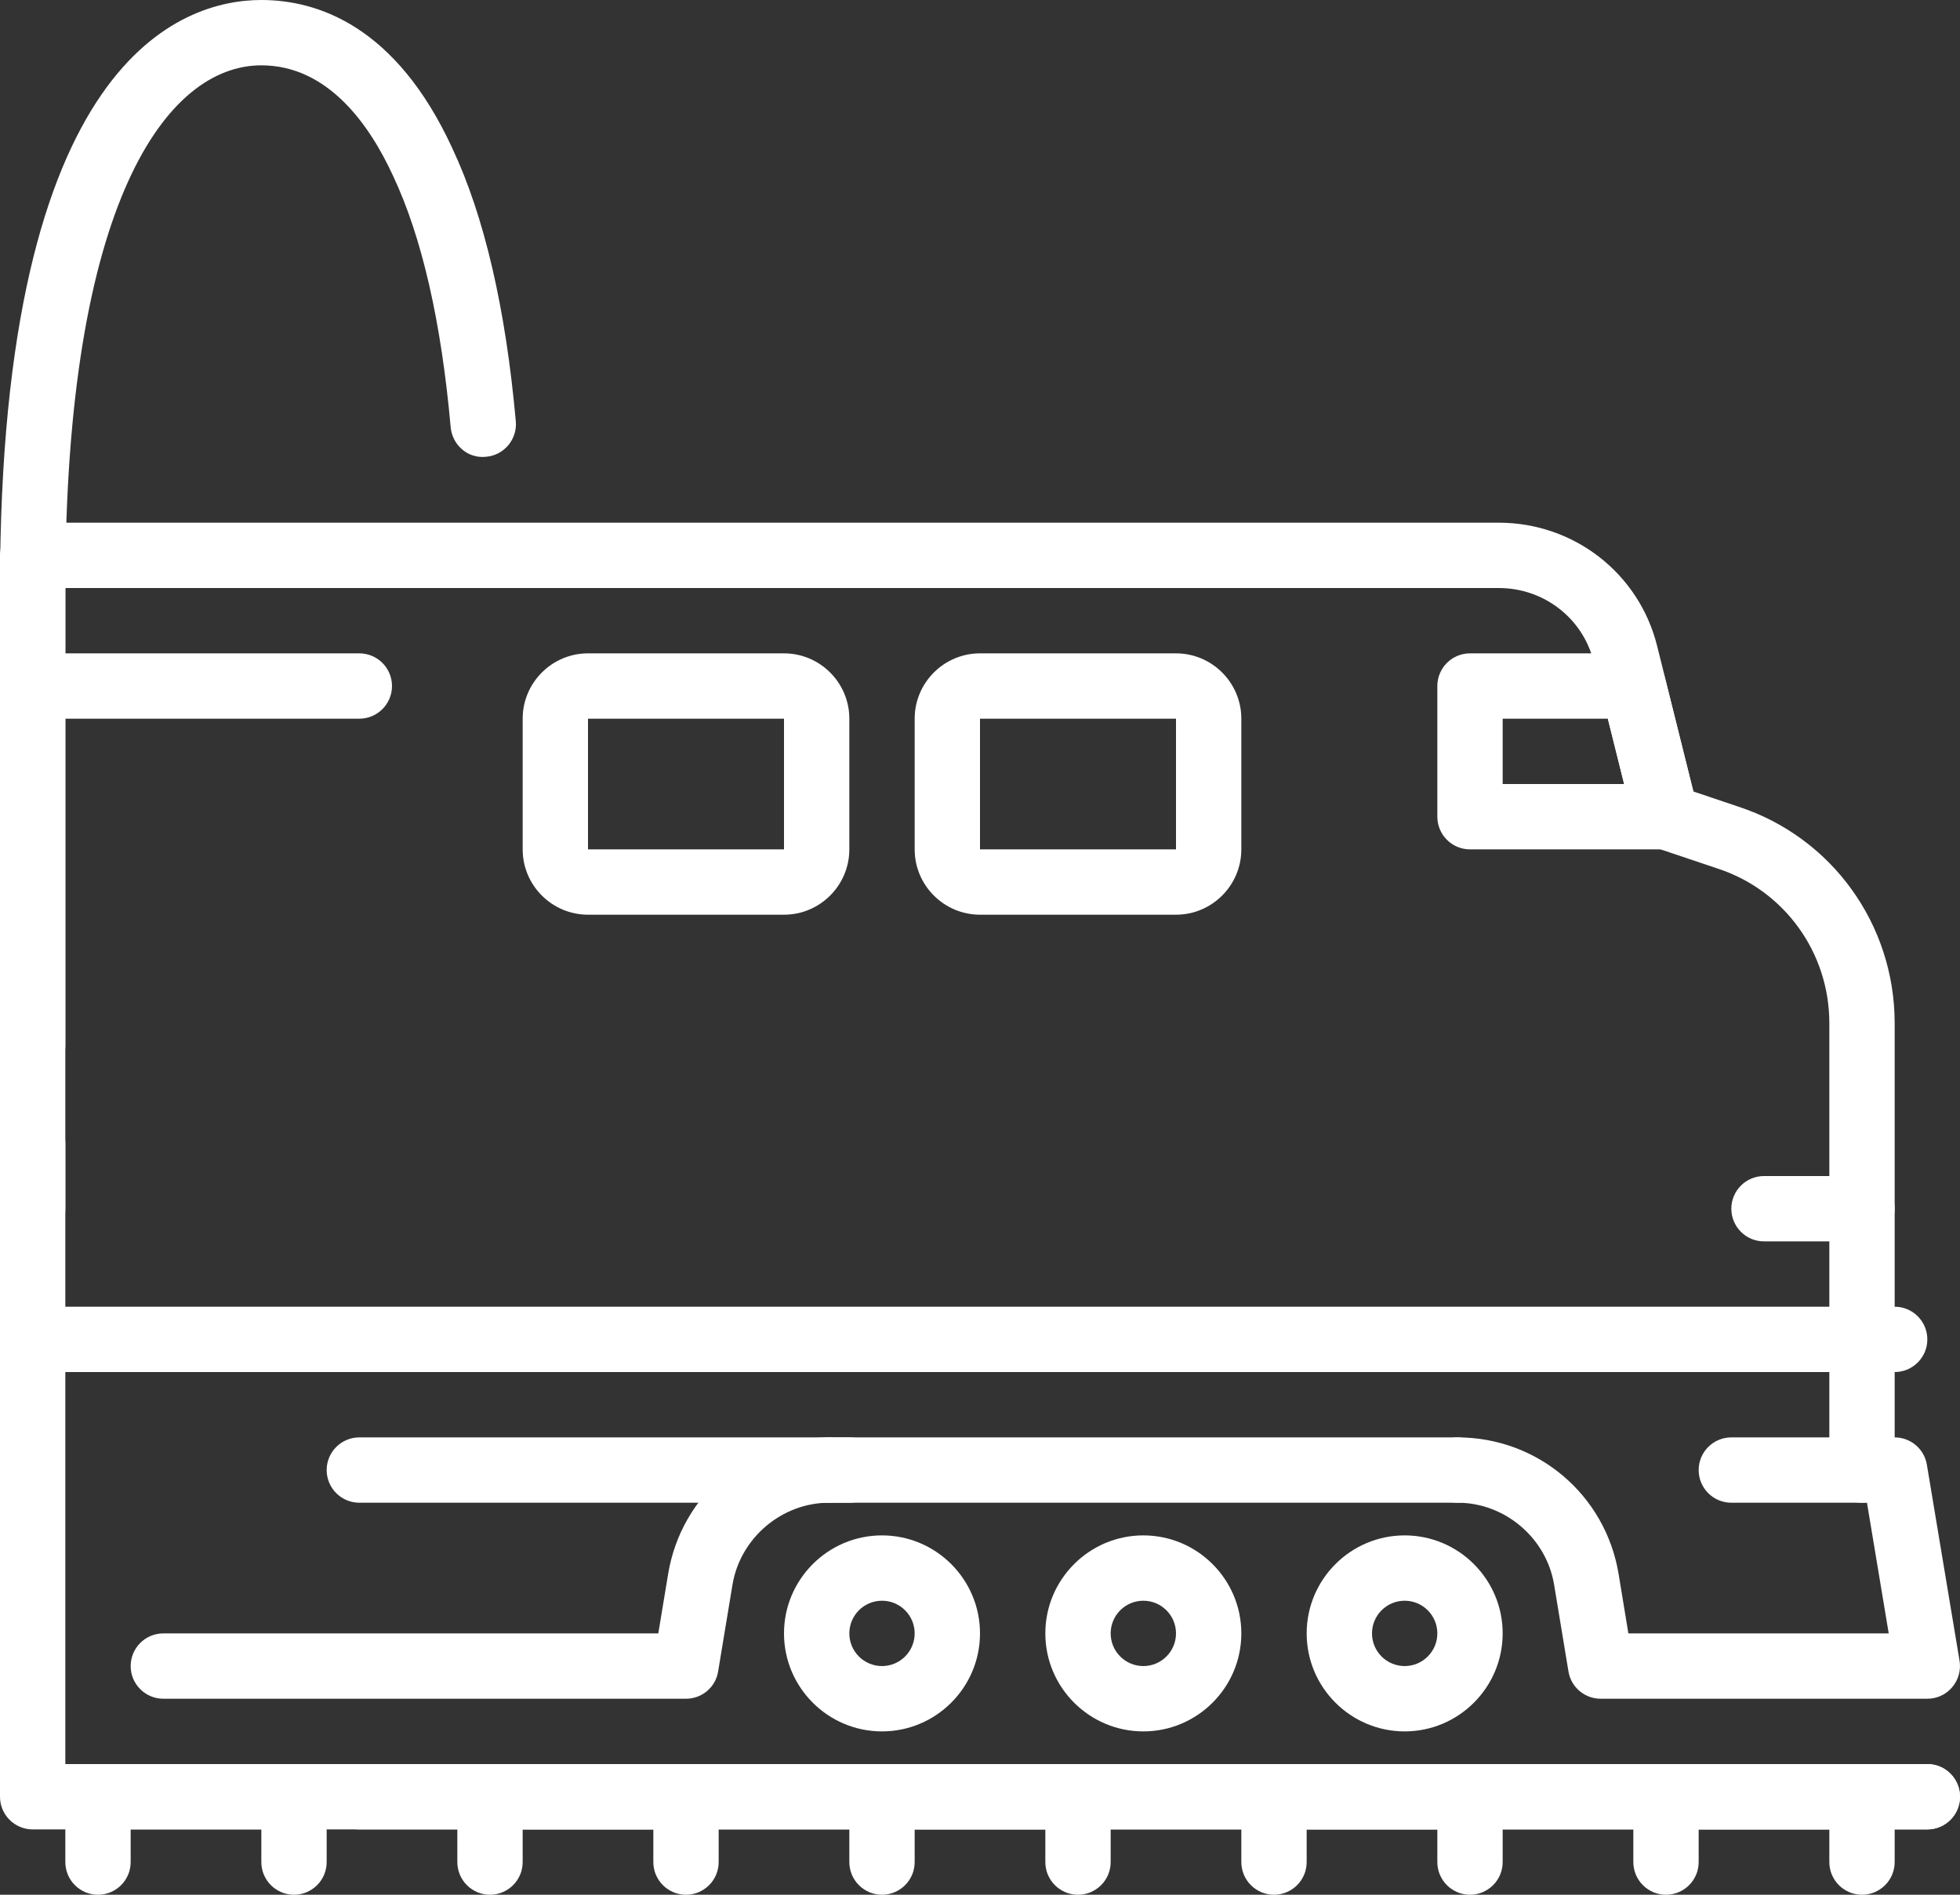
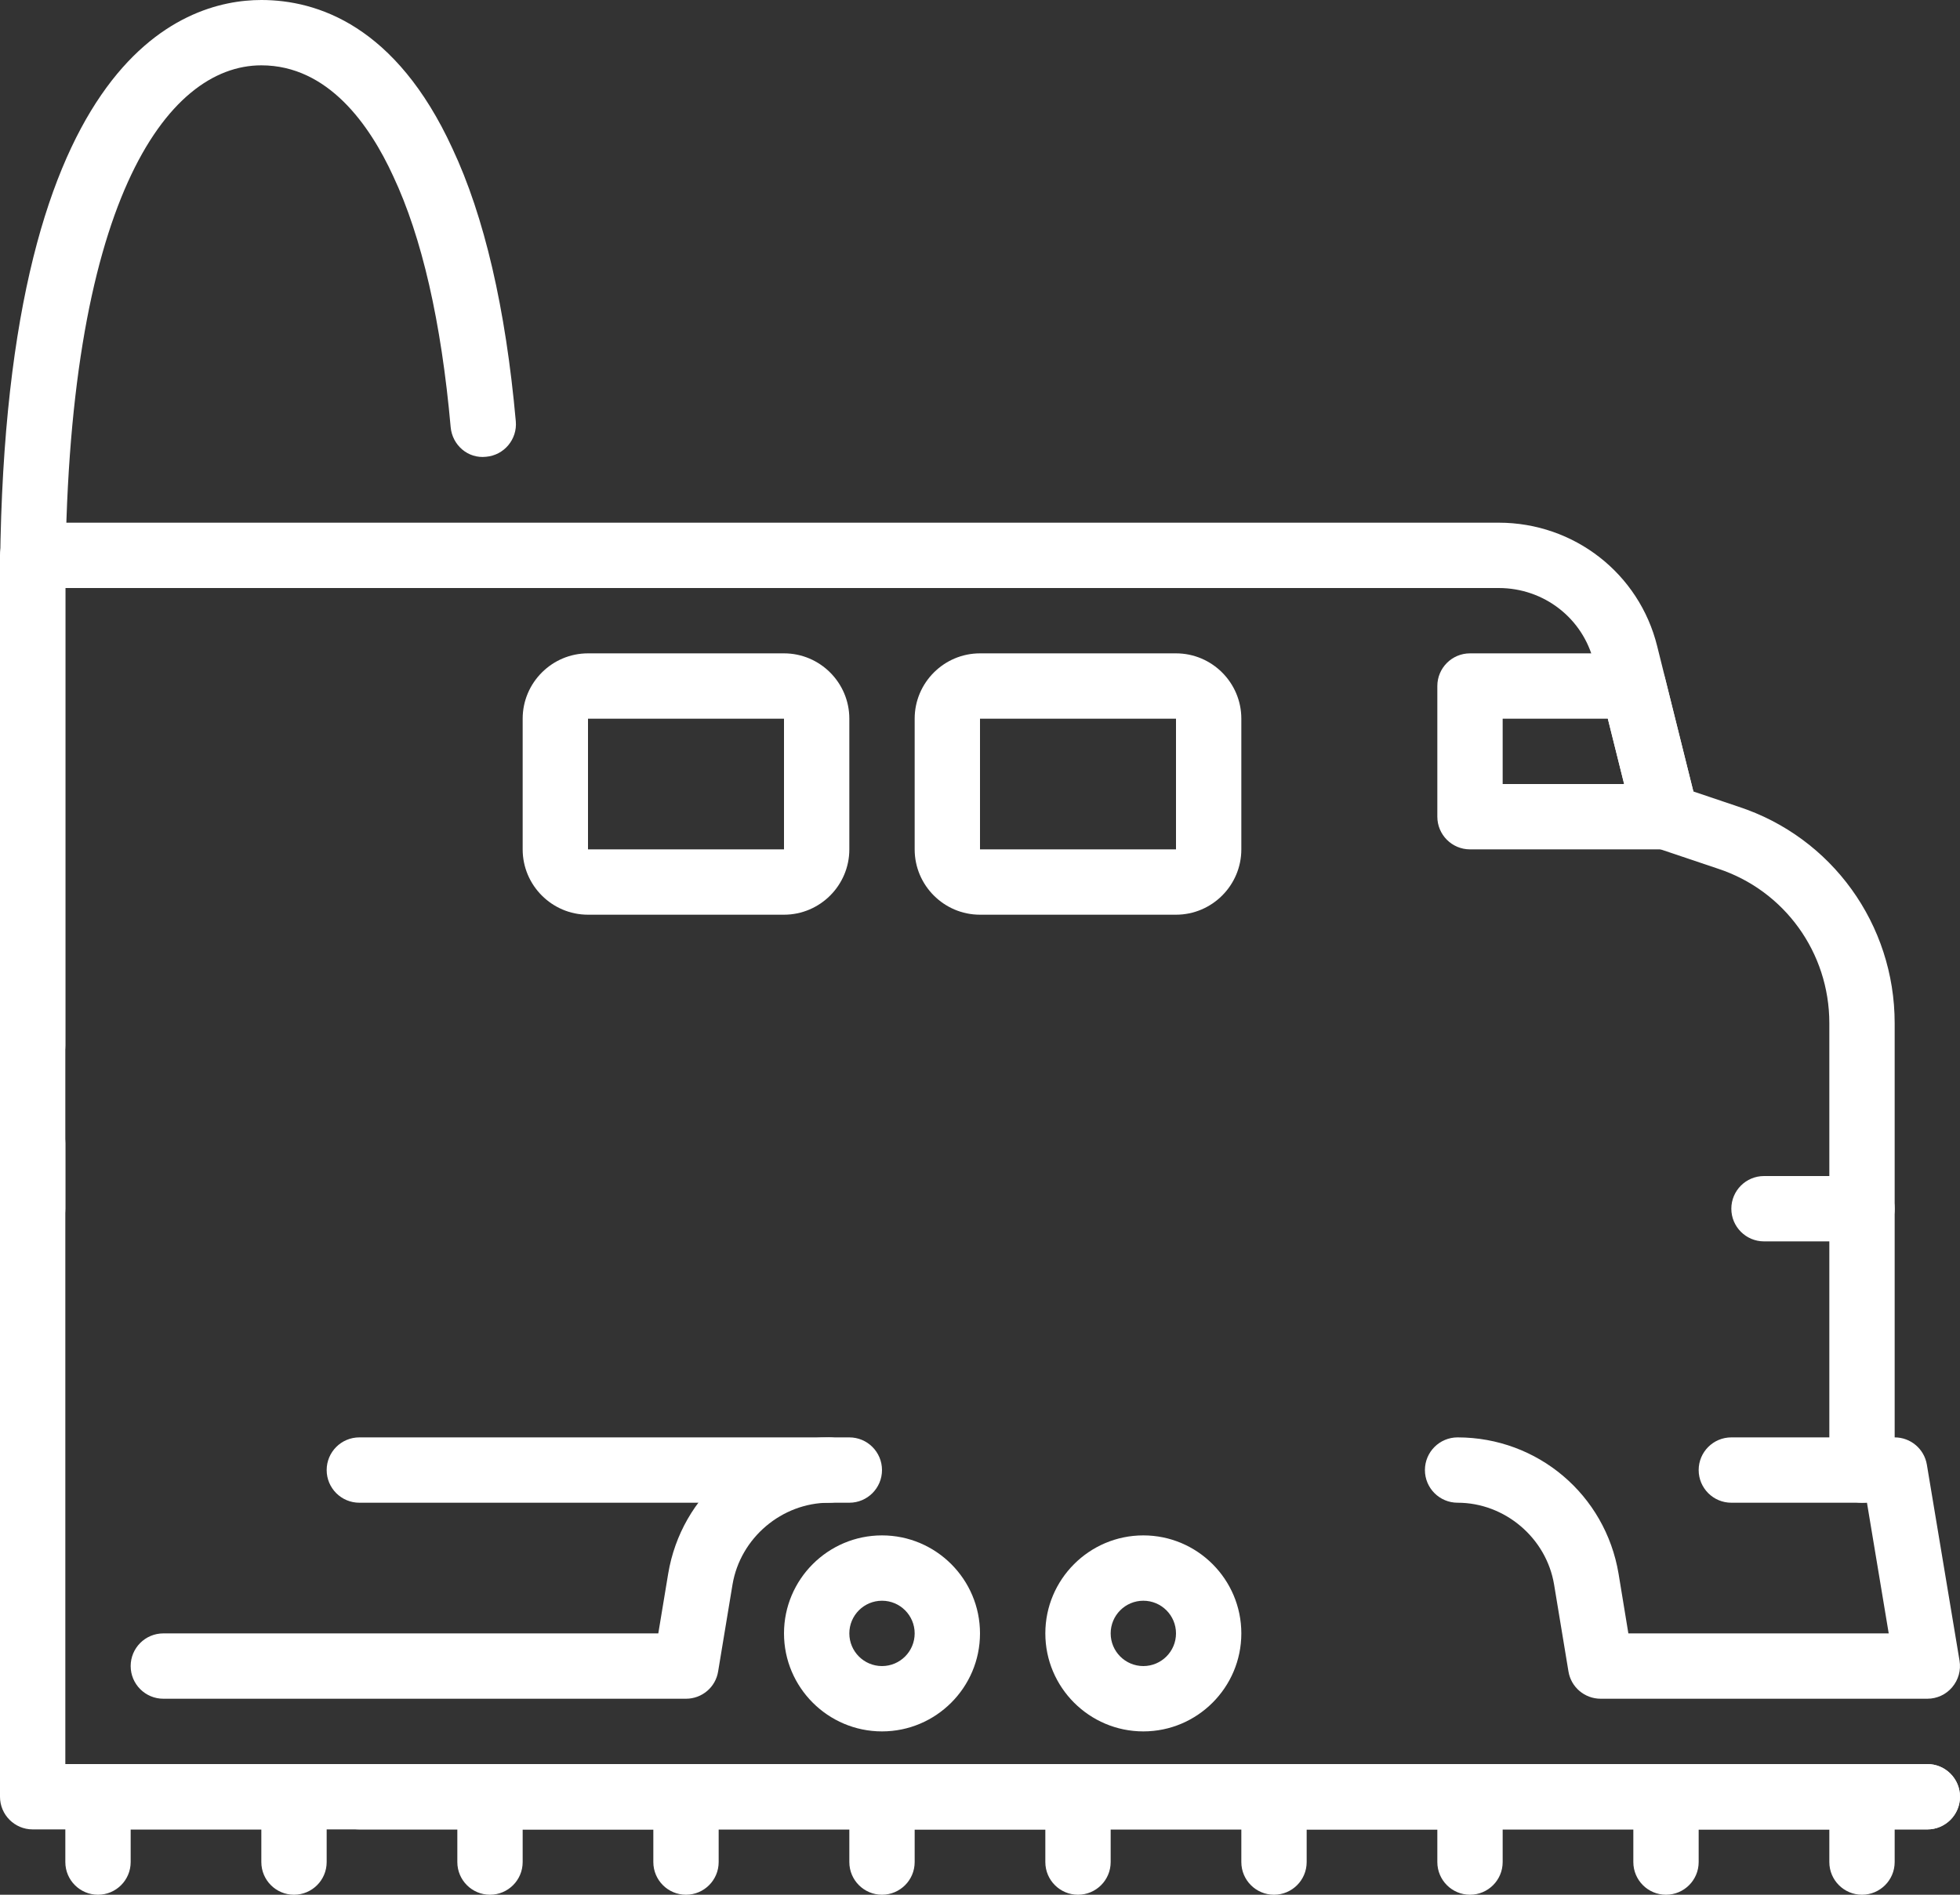
<svg xmlns="http://www.w3.org/2000/svg" width="480" height="464" viewBox="0 0 480 464" fill="none">
  <rect x="0" y="0" width="480" height="464" fill="#333333" stroke="none" />
  <path d="M8 304C3.584 304 0 300.432 0 296V144C0 14.032 44.752 0 64 0C77.712 0 96.976 6.304 110.784 36.336C118.608 52.976 123.84 75.488 126.32 103.184C126.704 107.584 123.456 111.472 119.056 111.856C114.608 112.368 110.768 109.008 110.368 104.608C108.064 78.768 103.328 58.08 96.272 43.088C90.576 30.688 80.384 16 64 16C40.8 16 16 49.632 16 144V296C16 300.432 12.416 304 8 304V304Z" fill="white" />
  <path d="M472 448H8C3.584 448 0 444.416 0 440V280C0 275.584 3.584 272 8 272C12.416 272 16 275.584 16 280V432H472C476.416 432 480 435.584 480 440C480 444.416 476.416 448 472 448Z" fill="white" />
  <path d="M472 448H88C83.584 448 80 444.416 80 440C80 435.584 83.584 432 88 432H472C476.416 432 480 435.584 480 440C480 444.416 476.416 448 472 448Z" fill="white" />
  <path d="M456 464C451.584 464 448 460.416 448 456V448H416V456C416 460.416 412.416 464 408 464C403.584 464 400 460.416 400 456V440C400 435.584 403.584 432 408 432H456C460.416 432 464 435.584 464 440V456C464 460.416 460.416 464 456 464Z" fill="white" />
  <path d="M360 464C355.584 464 352 460.416 352 456V448H320V456C320 460.416 316.416 464 312 464C307.584 464 304 460.416 304 456V440C304 435.584 307.584 432 312 432H360C364.416 432 368 435.584 368 440V456C368 460.416 364.416 464 360 464Z" fill="white" />
  <path d="M264 464C259.584 464 256 460.416 256 456V448H224V456C224 460.416 220.416 464 216 464C211.584 464 208 460.416 208 456V440C208 435.584 211.584 432 216 432H264C268.416 432 272 435.584 272 440V456C272 460.416 268.416 464 264 464Z" fill="white" />
  <path d="M168 464C163.584 464 160 460.416 160 456V448H128V456C128 460.416 124.416 464 120 464C115.584 464 112 460.416 112 456V440C112 435.584 115.584 432 120 432H168C172.416 432 176 435.584 176 440V456C176 460.416 172.416 464 168 464Z" fill="white" />
  <path d="M72 464C67.584 464 64 460.416 64 456V448H32V456C32 460.416 28.416 464 24 464C19.584 464 16 460.416 16 456V440C16 435.584 19.584 432 24 432H72C76.416 432 80 435.584 80 440V456C80 460.416 76.416 464 72 464Z" fill="white" />
-   <path d="M464 336H8C3.584 336 0 332.416 0 328C0 323.584 3.584 320 8 320H464C468.416 320 472 323.584 472 328C472 332.416 468.416 336 464 336Z" fill="white" />
  <path d="M208 368H88C83.584 368 80 364.416 80 360C80 355.584 83.584 352 88 352H208C212.416 352 216 355.584 216 360C216 364.416 212.416 368 208 368Z" fill="white" />
  <path d="M472 416H392C388.08 416 384.736 413.168 384.112 409.312L380.592 388.032C378.688 376.608 368.528 368 356.96 368C352.544 368 348.96 364.416 348.96 360C348.96 355.584 352.544 352 356.96 352C376.576 352 393.152 366.048 396.384 385.392L398.784 400H462.544L457.216 368H424C419.584 368 416 364.416 416 360C416 355.584 419.584 352 424 352H464C467.92 352 471.248 354.832 471.888 358.688L479.888 406.688C480.272 409.008 479.616 411.376 478.096 413.168C476.592 414.976 474.352 416 472 416V416Z" fill="white" />
-   <path d="M356.96 368H203.04C198.624 368 195.04 364.416 195.04 360C195.04 355.584 198.624 352 203.04 352H356.944C361.36 352 364.944 355.584 364.944 360C364.944 364.416 361.376 368 356.96 368Z" fill="white" />
  <path d="M168 416H40C35.584 416 32 412.416 32 408C32 403.584 35.584 400 40 400H161.216L163.632 385.408C166.848 366.048 183.424 352 203.04 352C207.456 352 211.04 355.584 211.04 360C211.04 364.416 207.456 368 203.04 368C191.472 368 181.312 376.608 179.392 388.032L175.872 409.296C175.264 413.168 171.92 416 168 416Z" fill="white" />
-   <path d="M344 424C330.768 424 320 413.232 320 400C320 386.768 330.768 376 344 376C357.232 376 368 386.768 368 400C368 413.232 357.232 424 344 424ZM344 392C339.584 392 336 395.584 336 400C336 404.416 339.584 408 344 408C348.416 408 352 404.416 352 400C352 395.584 348.416 392 344 392Z" fill="white" />
  <path d="M280 424C266.768 424 256 413.232 256 400C256 386.768 266.768 376 280 376C293.232 376 304 386.768 304 400C304 413.232 293.232 424 280 424ZM280 392C275.584 392 272 395.584 272 400C272 404.416 275.584 408 280 408C284.416 408 288 404.416 288 400C288 395.584 284.416 392 280 392Z" fill="white" />
  <path d="M216 424C202.768 424 192 413.232 192 400C192 386.768 202.768 376 216 376C229.232 376 240 386.768 240 400C240 413.232 229.232 424 216 424ZM216 392C211.584 392 208 395.584 208 400C208 404.416 211.584 408 216 408C220.416 408 224 404.416 224 400C224 395.584 220.416 392 216 392Z" fill="white" />
  <path d="M408 208H360C355.584 208 352 204.416 352 200V168C352 163.584 355.584 160 360 160H400C403.664 160 406.864 162.496 407.76 166.064L415.76 198.064C416.368 200.448 415.824 202.992 414.304 204.928C412.784 206.864 410.464 208 408 208ZM368 192H397.744L393.744 176H368V192Z" fill="white" />
  <path d="M192 224H144C135.184 224 128 216.816 128 208V176C128 167.184 135.184 160 144 160H192C200.816 160 208 167.184 208 176V208C208 216.816 200.816 224 192 224ZM144 176V208H192V176H144Z" fill="white" />
  <path d="M288 224H240C231.184 224 224 216.816 224 208V176C224 167.184 231.184 160 240 160H288C296.816 160 304 167.184 304 176V208C304 216.816 296.816 224 288 224ZM240 176V208H288V176H240Z" fill="white" />
  <path d="M456 368C451.584 368 448 364.416 448 360V250.56C448 233.28 437.024 218.08 420.704 212.72L405.44 207.584C402.848 206.704 400.896 204.576 400.224 201.92L390.304 162.08C387.68 151.424 378.112 144 367.04 144H16V256C16 260.416 12.416 264 8 264C3.584 264 0 260.416 0 256V136C0 131.584 3.584 128 8 128H367.04C385.488 128 401.44 140.432 405.84 158.24L414.704 193.824L425.76 197.552C448.608 205.04 464 226.352 464 250.56V360C464 364.416 460.416 368 456 368V368Z" fill="white" />
  <path d="M456 304H432C427.584 304 424 300.416 424 296C424 291.584 427.584 288 432 288H456C460.416 288 464 291.584 464 296C464 300.416 460.416 304 456 304Z" fill="white" />
-   <path d="M88 176H8C3.584 176 0 172.416 0 168C0 163.584 3.584 160 8 160H88C92.416 160 96 163.584 96 168C96 172.416 92.416 176 88 176Z" fill="white" />
</svg>